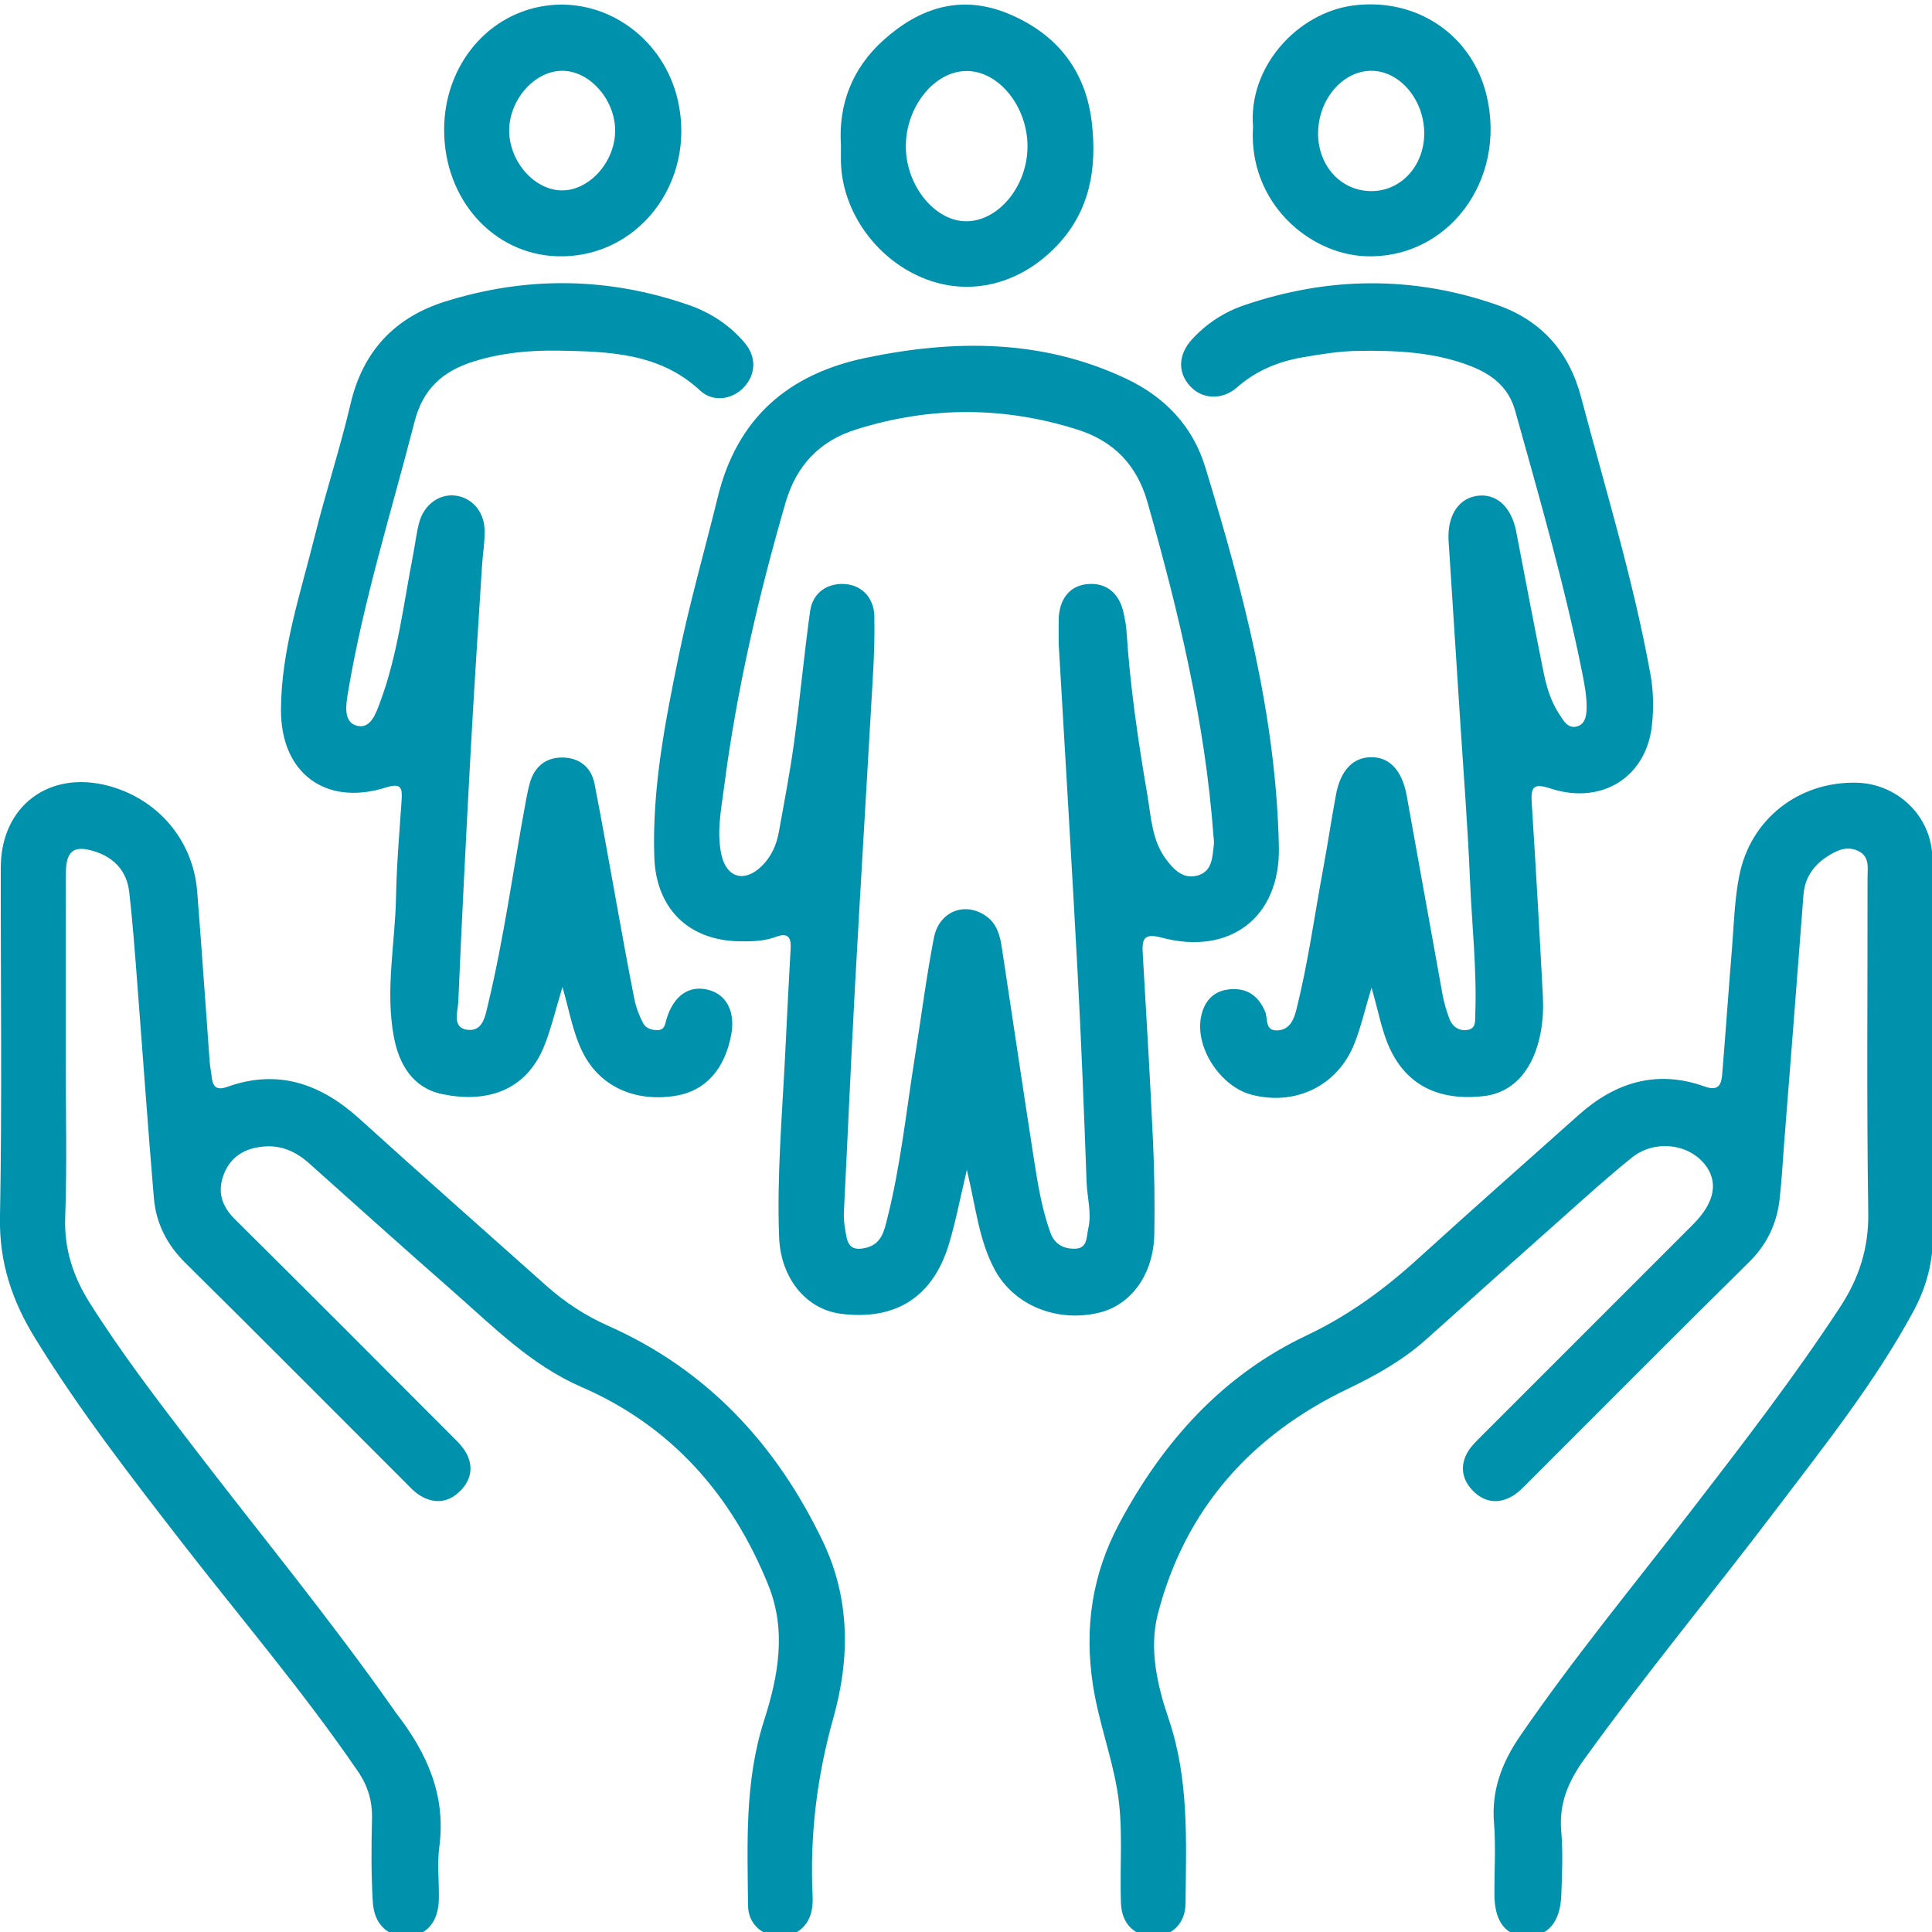
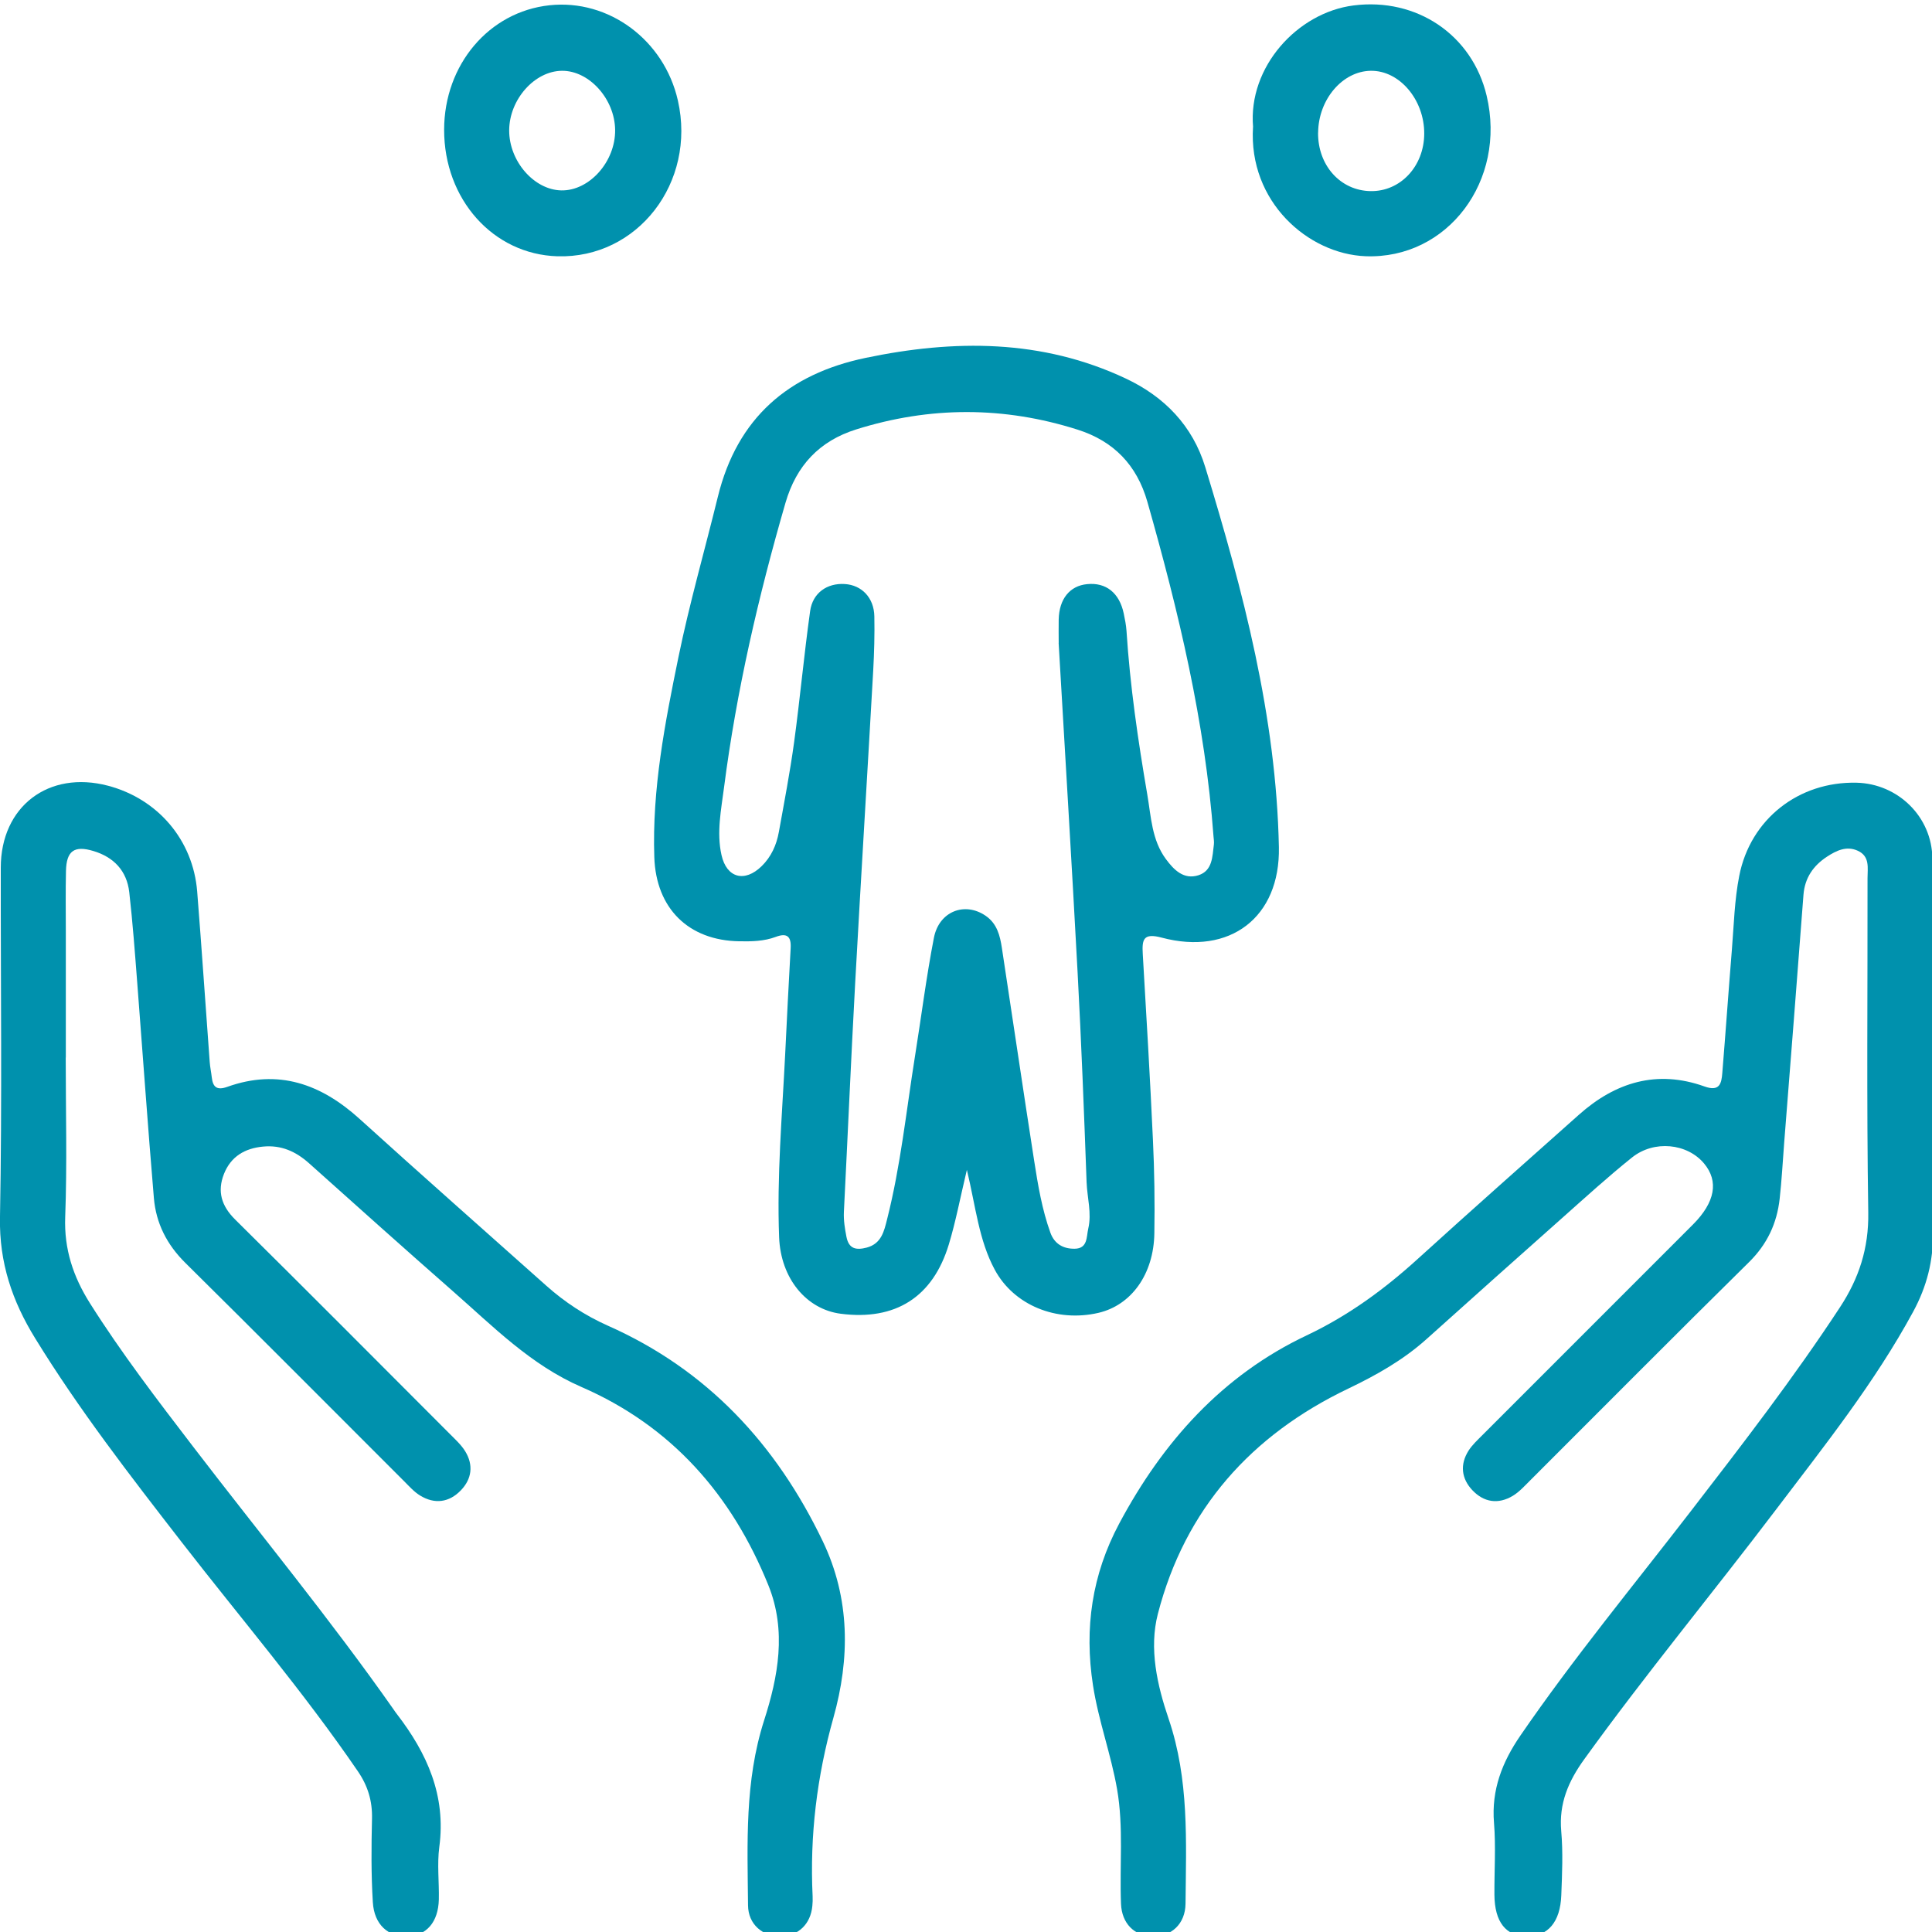
<svg xmlns="http://www.w3.org/2000/svg" width="100" height="100" viewBox="0 0 100 100" fill="none">
  <g clip-path="url(#clip0_4186_10824)">
    <path d="M50.046 60.549C49.696 62.015 49.468 63.236 49.11 64.414C48.282 67.146 46.34 68.364 43.516 67.999C41.736 67.77 40.407 66.17 40.327 64.037C40.206 60.885 40.483 57.741 40.639 54.595C40.73 52.755 40.819 50.913 40.924 49.076C40.959 48.471 40.738 48.272 40.154 48.493C39.547 48.721 38.907 48.732 38.269 48.721C35.634 48.681 33.956 47.016 33.867 44.37C33.748 40.855 34.415 37.431 35.115 34.019C35.687 31.23 36.475 28.489 37.153 25.725C38.159 21.613 40.827 19.356 44.799 18.525C49.379 17.568 53.929 17.544 58.278 19.596C60.276 20.537 61.731 22.038 62.385 24.181C64.345 30.6 66.058 37.079 66.195 43.848C66.268 47.484 63.657 49.474 60.123 48.53C59.176 48.278 59.106 48.63 59.149 49.375C59.337 52.586 59.529 55.794 59.676 59.008C59.752 60.616 59.776 62.227 59.749 63.835C59.717 65.957 58.555 67.557 56.855 67.953C54.672 68.458 52.477 67.552 51.49 65.723C50.664 64.193 50.506 62.469 50.046 60.554V60.549ZM54.798 33.279C54.798 32.876 54.79 32.475 54.798 32.072C54.819 31.006 55.368 30.323 56.266 30.235C57.248 30.135 57.942 30.689 58.165 31.757C58.227 32.053 58.286 32.351 58.307 32.65C58.49 35.495 58.902 38.313 59.383 41.121C59.58 42.267 59.614 43.48 60.349 44.469C60.76 45.026 61.271 45.545 62.03 45.303C62.764 45.069 62.75 44.335 62.831 43.706C62.847 43.574 62.823 43.439 62.812 43.305C62.379 37.388 61.005 31.663 59.389 25.977C58.843 24.063 57.641 22.834 55.788 22.242C51.971 21.026 48.136 21.026 44.318 22.226C42.424 22.82 41.219 24.084 40.655 26.031C39.254 30.869 38.119 35.764 37.476 40.758C37.328 41.906 37.083 43.09 37.344 44.254C37.61 45.448 38.544 45.69 39.42 44.835C39.918 44.351 40.192 43.738 40.313 43.066C40.593 41.517 40.891 39.967 41.104 38.41C41.41 36.154 41.617 33.884 41.932 31.63C42.064 30.684 42.814 30.173 43.723 30.229C44.603 30.283 45.237 30.937 45.256 31.899C45.275 32.838 45.248 33.779 45.197 34.715C44.893 40.102 44.56 45.486 44.264 50.873C44.049 54.821 43.879 58.774 43.68 62.722C43.659 63.166 43.729 63.588 43.812 64.018C43.936 64.653 44.323 64.715 44.861 64.575C45.625 64.373 45.762 63.72 45.915 63.112C46.617 60.345 46.907 57.507 47.356 54.694C47.685 52.642 47.943 50.58 48.338 48.544C48.604 47.164 49.941 46.658 51.022 47.404C51.608 47.809 51.759 48.425 51.856 49.057C52.418 52.734 52.956 56.413 53.529 60.086C53.725 61.342 53.935 62.604 54.37 63.809C54.583 64.395 55.045 64.642 55.623 64.634C56.307 64.626 56.229 64.021 56.328 63.593C56.516 62.792 56.272 61.993 56.242 61.192C56.11 57.575 55.971 53.957 55.777 50.343C55.473 44.655 55.126 38.97 54.795 33.282L54.798 33.279Z" fill="#0091AD" />
    <path d="M100.03 54.595C100.03 57.647 99.987 60.702 100.049 63.752C100.079 65.247 99.729 66.597 99.027 67.891C97.034 71.567 94.439 74.821 91.927 78.135C88.644 82.465 85.177 86.652 81.998 91.062C81.18 92.195 80.683 93.348 80.809 94.782C80.906 95.879 80.855 96.995 80.812 98.1C80.761 99.488 80.116 100.228 79.04 100.225C77.943 100.22 77.362 99.485 77.351 98.071C77.343 96.828 77.429 95.58 77.329 94.349C77.19 92.641 77.754 91.205 78.693 89.836C81.45 85.821 84.548 82.069 87.517 78.218C90.179 74.765 92.844 71.314 95.238 67.662C96.222 66.162 96.73 64.607 96.701 62.762C96.612 56.994 96.671 51.222 96.663 45.454C96.663 44.932 96.795 44.332 96.168 44.039C95.577 43.762 95.041 44.031 94.563 44.343C93.861 44.803 93.414 45.435 93.347 46.32C93.024 50.596 92.686 54.869 92.349 59.145C92.274 60.113 92.223 61.084 92.115 62.05C91.973 63.319 91.473 64.395 90.534 65.323C86.734 69.066 82.98 72.855 79.204 76.623C78.919 76.906 78.642 77.218 78.306 77.422C77.547 77.879 76.8 77.763 76.203 77.126C75.641 76.526 75.56 75.803 76.009 75.09C76.203 74.784 76.485 74.528 76.743 74.267C80.371 70.637 84.002 67.006 87.63 63.378C88.775 62.23 88.972 61.141 88.202 60.221C87.331 59.18 85.618 58.995 84.472 59.912C83.243 60.896 82.076 61.961 80.898 63.007C78.54 65.099 76.189 67.2 73.844 69.305C72.634 70.392 71.251 71.172 69.786 71.874C64.77 74.273 61.339 78.1 59.932 83.529C59.464 85.334 59.897 87.23 60.489 88.97C61.556 92.106 61.392 95.317 61.363 98.531C61.352 99.585 60.626 100.249 59.647 100.225C58.711 100.203 58.063 99.558 58.023 98.539C57.945 96.565 58.162 94.577 57.821 92.614C57.506 90.799 56.855 89.061 56.573 87.233C56.116 84.277 56.519 81.504 57.931 78.858C60.188 74.63 63.264 71.188 67.632 69.12C69.796 68.095 71.65 66.737 73.395 65.15C76.149 62.647 78.94 60.181 81.718 57.704C83.614 56.012 85.766 55.356 88.224 56.235C89.007 56.515 89.103 56.085 89.146 55.541C89.321 53.403 89.469 51.265 89.644 49.13C89.746 47.863 89.778 46.578 90.023 45.335C90.601 42.385 93.111 40.443 96.096 40.513C98.242 40.565 99.998 42.278 100.019 44.432C100.052 47.82 100.027 51.209 100.027 54.597H100.033L100.03 54.595Z" fill="#0091AD" />
    <path d="M3.402 54.74C3.402 57.491 3.477 60.242 3.375 62.991C3.313 64.656 3.789 66.078 4.649 67.445C6.282 70.032 8.137 72.452 9.993 74.875C13.46 79.401 17.09 83.804 20.366 88.472C20.422 88.556 20.479 88.639 20.541 88.717C22.103 90.745 23.096 92.939 22.738 95.599C22.62 96.489 22.733 97.409 22.714 98.313C22.687 99.488 22.076 100.19 21.089 100.225C20.097 100.26 19.368 99.623 19.298 98.461C19.209 97.025 19.22 95.578 19.255 94.136C19.277 93.222 19.04 92.436 18.526 91.686C15.703 87.555 12.451 83.753 9.391 79.805C6.739 76.384 4.09 72.966 1.82 69.27C0.634 67.348 -0.044 65.355 -0.001 63.02C0.112 56.986 0.032 50.945 0.04 44.908C0.043 41.74 2.514 39.86 5.591 40.669C8.172 41.35 9.993 43.482 10.206 46.142C10.44 49.082 10.636 52.021 10.854 54.963C10.873 55.23 10.932 55.493 10.961 55.759C11.018 56.273 11.227 56.448 11.768 56.254C14.398 55.313 16.606 56.101 18.602 57.905C21.807 60.81 25.051 63.671 28.281 66.552C29.238 67.404 30.29 68.095 31.47 68.62C36.607 70.9 40.178 74.754 42.585 79.772C44.013 82.749 43.995 85.856 43.137 88.911C42.281 91.958 41.91 95.008 42.061 98.146C42.069 98.313 42.064 98.482 42.047 98.649C41.959 99.593 41.319 100.206 40.415 100.222C39.471 100.238 38.726 99.601 38.718 98.617C38.688 95.406 38.538 92.205 39.549 89.051C40.275 86.792 40.724 84.412 39.772 82.056C37.884 77.379 34.762 73.818 30.096 71.79C27.466 70.647 25.524 68.657 23.437 66.829C20.941 64.639 18.467 62.423 15.996 60.21C15.31 59.597 14.552 59.258 13.618 59.347C12.669 59.436 11.951 59.861 11.593 60.761C11.236 61.665 11.459 62.415 12.169 63.12C15.888 66.799 19.578 70.51 23.276 74.213C23.558 74.499 23.867 74.776 24.075 75.112C24.516 75.825 24.424 76.551 23.851 77.142C23.246 77.769 22.501 77.871 21.745 77.409C21.436 77.22 21.183 76.935 20.923 76.674C17.149 72.906 13.392 69.12 9.598 65.371C8.638 64.424 8.076 63.316 7.965 62.012C7.651 58.306 7.393 54.597 7.105 50.889C6.984 49.318 6.868 47.748 6.691 46.185C6.567 45.077 5.892 44.364 4.83 44.047C3.843 43.751 3.439 44.042 3.415 45.077C3.391 46.115 3.407 47.156 3.407 48.197C3.407 50.378 3.407 52.556 3.407 54.737L3.402 54.74Z" fill="#0091AD" />
-     <path d="M70.988 51.128C70.654 52.236 70.444 53.156 70.103 54.019C69.237 56.206 67.042 57.263 64.764 56.657C63.188 56.238 61.876 54.269 62.156 52.688C62.304 51.849 62.785 51.273 63.686 51.203C64.563 51.134 65.144 51.553 65.483 52.363C65.633 52.72 65.456 53.366 66.117 53.334C66.765 53.301 66.972 52.771 67.11 52.225C67.709 49.816 68.043 47.358 68.495 44.921C68.726 43.671 68.914 42.409 69.145 41.159C69.377 39.889 70.011 39.212 70.945 39.193C71.915 39.171 72.572 39.862 72.814 41.199C73.435 44.628 74.043 48.057 74.667 51.486C74.745 51.911 74.871 52.333 75.024 52.739C75.186 53.159 75.546 53.387 75.982 53.304C76.417 53.223 76.35 52.798 76.361 52.476C76.444 50.16 76.183 47.855 76.087 45.545C75.966 42.667 75.737 39.795 75.554 36.92C75.374 34.08 75.188 31.238 75.005 28.398C74.995 28.231 74.979 28.064 74.973 27.895C74.936 26.626 75.527 25.768 76.514 25.657C77.49 25.55 78.241 26.271 78.48 27.524C78.945 29.958 79.411 32.394 79.9 34.823C80.053 35.578 80.282 36.323 80.712 36.974C80.927 37.3 81.161 37.741 81.635 37.598C82.089 37.464 82.124 36.955 82.124 36.579C82.124 36.014 82.019 35.447 81.909 34.89C80.989 30.283 79.685 25.778 78.424 21.258C78.079 20.026 77.213 19.372 76.105 18.942C74.223 18.211 72.243 18.133 70.267 18.162C69.334 18.176 68.398 18.329 67.475 18.485C66.203 18.7 65.039 19.163 64.044 20.039C63.256 20.733 62.226 20.669 61.602 19.991C60.948 19.281 60.972 18.353 61.712 17.549C62.452 16.748 63.358 16.153 64.385 15.804C68.747 14.311 73.136 14.26 77.493 15.785C79.758 16.578 81.207 18.176 81.836 20.556C83.095 25.319 84.545 30.03 85.424 34.887C85.588 35.788 85.602 36.697 85.497 37.593C85.19 40.236 82.896 41.675 80.255 40.812C79.373 40.524 79.228 40.731 79.281 41.554C79.497 44.897 79.685 48.242 79.86 51.588C79.889 52.185 79.86 52.801 79.755 53.387C79.4 55.375 78.322 56.563 76.788 56.736C74.468 56.994 72.832 56.168 71.953 54.304C71.507 53.36 71.348 52.325 70.99 51.128H70.988Z" fill="#0091AD" />
-     <path d="M29.114 51.088C28.765 52.242 28.547 53.159 28.213 54.03C27.243 56.577 25.053 57.088 22.878 56.628C21.366 56.308 20.651 55.098 20.382 53.648C19.936 51.238 20.452 48.837 20.498 46.43C20.53 44.757 20.675 43.084 20.788 41.414C20.831 40.772 20.756 40.513 19.973 40.761C16.854 41.745 14.527 40.019 14.543 36.729C14.557 33.642 15.552 30.73 16.286 27.774C16.859 25.466 17.609 23.199 18.15 20.884C18.787 18.168 20.447 16.425 23.026 15.613C27.24 14.287 31.476 14.333 35.666 15.793C36.787 16.183 37.777 16.834 38.549 17.751C39.164 18.485 39.124 19.372 38.511 20.037C37.917 20.682 36.911 20.841 36.241 20.217C34.13 18.251 31.484 18.195 28.878 18.149C27.42 18.125 25.93 18.264 24.505 18.713C22.926 19.211 21.896 20.112 21.455 21.833C20.258 26.507 18.795 31.111 18.005 35.885C17.897 36.533 17.782 37.361 18.451 37.558C19.183 37.77 19.465 36.91 19.675 36.342C20.592 33.879 20.885 31.267 21.385 28.704C21.495 28.145 21.552 27.575 21.703 27.026C21.953 26.115 22.738 25.558 23.555 25.649C24.384 25.741 25.043 26.437 25.08 27.384C25.105 28.016 24.989 28.651 24.949 29.285C24.744 32.561 24.526 35.839 24.349 39.118C24.118 43.367 23.902 47.616 23.72 51.868C23.698 52.371 23.389 53.194 24.182 53.301C24.997 53.409 25.113 52.597 25.263 51.975C26.1 48.485 26.573 44.929 27.229 41.406C27.286 41.11 27.345 40.815 27.425 40.524C27.662 39.674 28.265 39.198 29.114 39.209C29.964 39.217 30.602 39.693 30.771 40.559C31.196 42.729 31.573 44.908 31.971 47.083C32.253 48.633 32.527 50.184 32.839 51.728C32.922 52.147 33.084 52.564 33.28 52.949C33.423 53.231 33.748 53.331 34.063 53.317C34.415 53.301 34.423 52.997 34.501 52.739C34.88 51.507 35.693 50.964 36.701 51.244C37.632 51.502 38.073 52.408 37.841 53.594C37.497 55.369 36.497 56.464 34.993 56.714C32.966 57.05 31.215 56.308 30.303 54.732C29.693 53.675 29.512 52.473 29.114 51.088Z" fill="#0091AD" />
-     <path d="M43.527 7.518C43.389 5.393 44.115 3.529 45.729 2.077C47.609 0.383 49.771 -0.308 52.224 0.722C54.714 1.768 56.204 3.664 56.513 6.351C56.782 8.688 56.43 10.904 54.709 12.711C52.832 14.685 50.298 15.346 47.937 14.454C45.409 13.496 43.586 10.987 43.527 8.378C43.521 8.109 43.527 7.84 43.527 7.518ZM53.184 7.593C53.192 5.528 51.708 3.677 50.038 3.675C48.37 3.672 46.88 5.52 46.886 7.585C46.891 9.64 48.432 11.506 50.081 11.452C51.732 11.401 53.176 9.602 53.184 7.59V7.593Z" fill="#0091AD" />
    <path d="M64.859 6.571C64.593 3.468 67.153 0.655 70.052 0.283C73.333 -0.139 76.203 1.814 76.948 4.952C77.994 9.352 74.922 13.429 70.676 13.262C67.712 13.144 64.612 10.444 64.856 6.574L64.859 6.571ZM68.223 6.864C68.207 8.561 69.38 9.868 70.942 9.892C72.486 9.917 73.71 8.607 73.718 6.921C73.726 5.159 72.435 3.642 70.95 3.664C69.485 3.685 68.242 5.146 68.226 6.864H68.223Z" fill="#0091AD" />
    <path d="M22.988 6.711C22.994 3.347 25.309 0.609 28.44 0.273C31.508 -0.058 34.38 2.072 35.088 5.205C36.048 9.451 32.998 13.391 28.848 13.265C25.527 13.163 22.983 10.32 22.988 6.711ZM26.355 6.746C26.35 8.341 27.641 9.828 29.055 9.855C30.508 9.882 31.86 8.362 31.839 6.724C31.82 5.124 30.497 3.653 29.088 3.664C27.67 3.675 26.363 5.148 26.355 6.746Z" fill="#0091AD" />
  </g>
  <defs>
    <clipPath id="clip0_4186_10824">
      <rect width="100" height="100" fill="white" />
    </clipPath>
  </defs>
</svg>